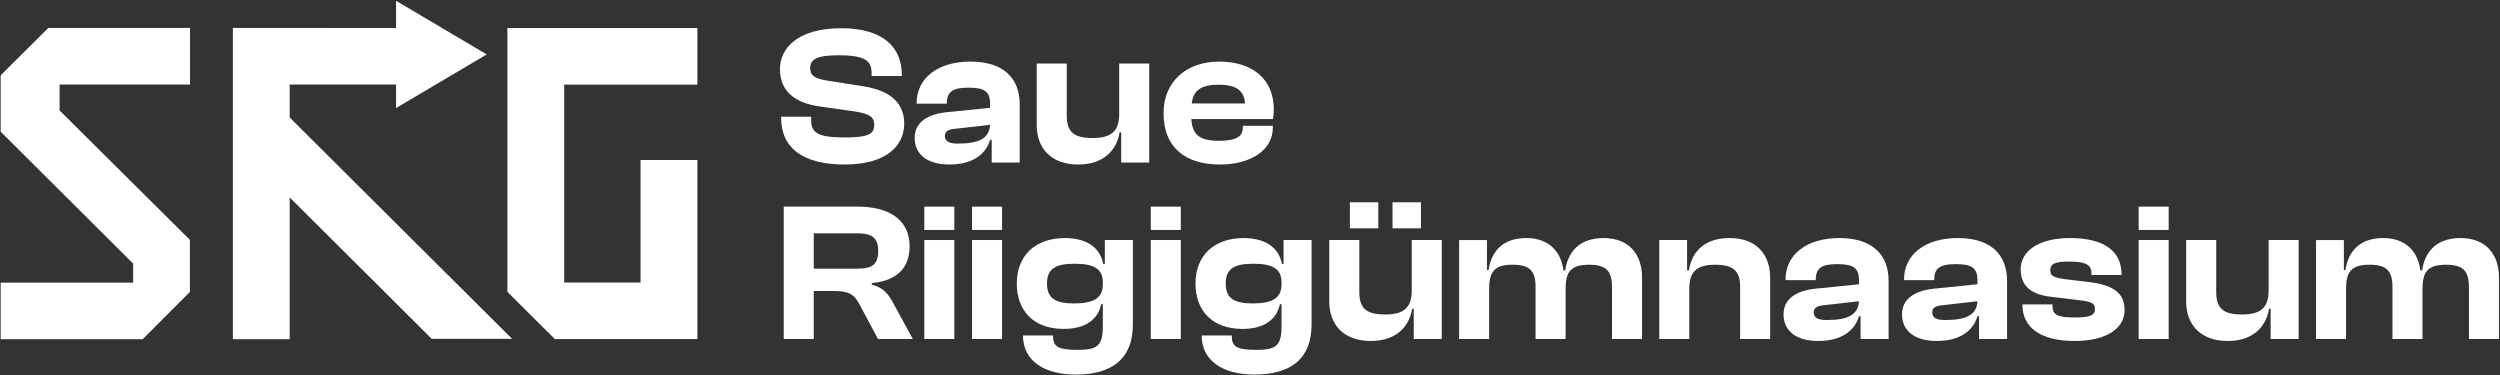
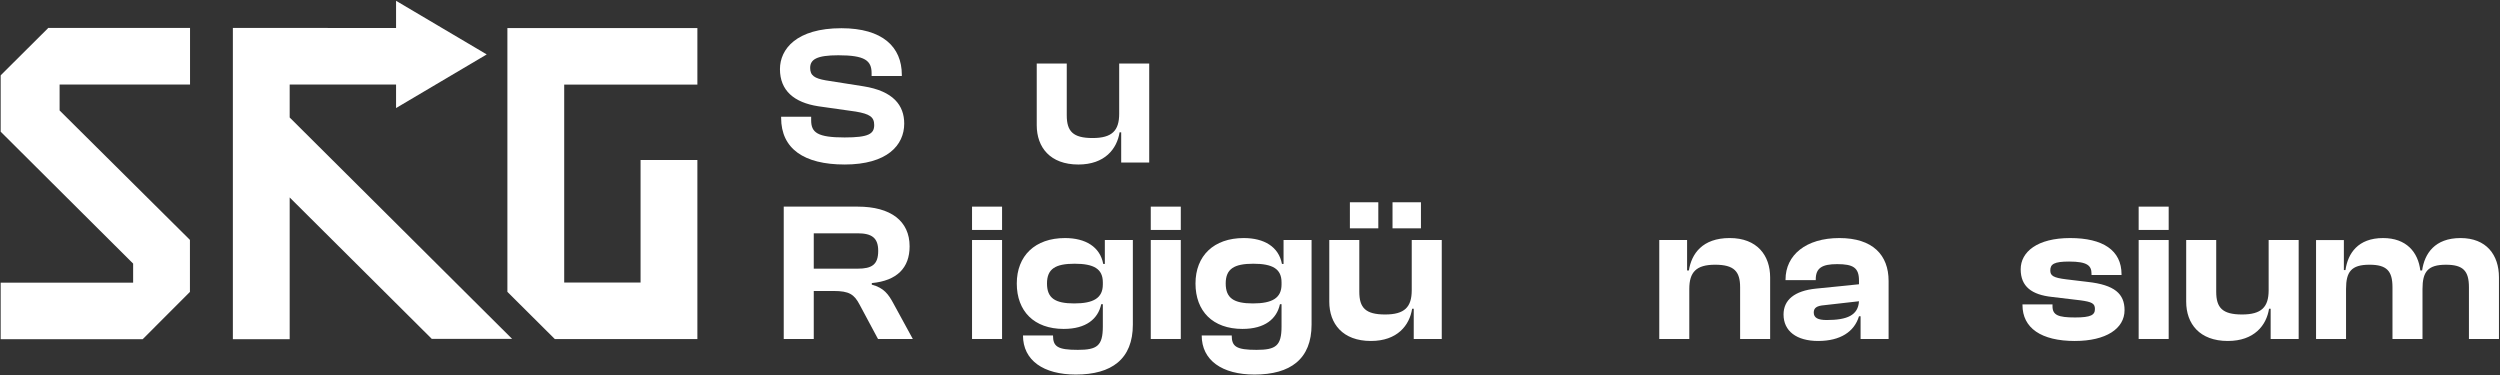
<svg xmlns="http://www.w3.org/2000/svg" width="2120" height="318" viewBox="0 0 2120 318" fill="none">
  <rect x="0" y="0" width="2120" height="318" fill="#333333" stroke="none" />
  <path fill-rule="evenodd" clip-rule="evenodd" d="M335.86 91.62L412.74 46.15L335.86 0.68V23.74L197.47 23.68V287.66H245.65V167.44L366.14 287.36H434.27L245.65 99.63V71.69H335.86V91.63V91.62ZM478.44 239.58V71.769H591.38V23.82H430.27V247.49L430.34 247.57L470.49 287.52H591.38V135.69H543.2V239.57H478.44V239.58ZM50.54 71.66V93.67L161.06 203.43V247.52L120.99 287.65L0.57 287.66V239.71H112.9V223.53L0.57 111.68V64.07L0.76 63.88H0.57L40.72 23.92V23.71H161.15V71.66H50.55H50.54Z" fill="white" />
  <path d="M716.21 139.51C752.36 139.51 766.78 123.09 766.78 104.83C766.78 89.42 757.62 77.19 732.16 73.17L700.26 68.14C690.76 66.46 687.02 64.12 687.02 57.59C687.02 50.39 692.62 46.87 710.95 46.87C733.52 46.87 739.12 51.39 739.12 62.11V64.46H764.75V63.46C764.75 39.84 748.46 23.93 713.5 23.93C675.32 23.93 661.4 41.69 661.4 58.61C661.4 76.87 673.45 86.92 693.81 90.1L725.71 94.62C737.42 96.63 741.32 99.14 741.32 106.01C741.32 113.55 736.57 116.56 716.2 116.56C693.12 116.56 687.86 112.37 687.86 101.99V98.97H662.4V99.97C662.4 126.1 681.75 139.5 716.2 139.5L716.21 139.51Z" fill="white" />
-   <path d="M804.98 139.51C823.82 139.51 835.7 131.64 839.6 118.57H840.96V137.83H864.72V88.58C864.72 66.64 851.31 52.23 822.97 52.23C794.63 52.23 777.32 66.64 777.32 87.41V87.91H802.95V87.24C802.95 77.69 808.21 74.34 821.11 74.34C834.69 74.34 839.61 77.36 839.61 88.24V91.42L803.12 95.11C784.96 96.95 775.63 104.66 775.63 117.05C775.63 131.12 786.66 139.5 804.99 139.5L804.98 139.51ZM801.25 115.39C801.25 111.37 803.97 109.69 810.07 109.19L839.6 105.84C838.92 117.73 829.59 121.75 812.28 121.75C804.81 121.75 801.25 119.91 801.25 115.38V115.39Z" fill="white" />
  <path d="M914.45 139.51C936.85 139.51 947.2 126.28 949.41 112.2H950.77V137.83H974.53V53.9H949.07V96.45C949.07 110.69 943.13 117.05 926.5 117.05C909.87 117.05 904.61 111.35 904.61 97.79V53.9H879.15V106.17C879.15 124.93 890.52 139.51 914.45 139.51Z" fill="white" />
-   <path d="M1034.37 139.51C1061.35 139.51 1079.34 126.78 1079.34 108.52V106.68H1053.88V108.36C1053.88 115.56 1048.62 119.42 1033.52 119.42C1017.06 119.42 1010.95 113.89 1010.27 100.99H1079.51C1079.85 98.14 1080.19 95.96 1080.19 92.95C1080.19 66.65 1061.69 52.24 1033.86 52.24C1006.03 52.24 986.69 69.16 986.69 95.96C986.69 125.78 1006.04 139.51 1034.37 139.51ZM1033.35 71.83C1048.28 71.83 1055.07 76.69 1055.75 87.74H1010.61C1011.8 76.85 1018.24 71.83 1033.35 71.83Z" fill="white" />
  <path d="M690.07 287.46V246.75H706.87C720.11 246.75 724.35 249.6 728.93 258.31L744.54 287.46H774.07L757.61 257.3C753.37 249.43 749.46 244.07 739.28 241.39V240.05C760.66 238.04 771.35 227.15 771.35 208.89C771.35 187.45 755.4 175.22 727.4 175.22H664.61V287.46H690.07ZM690.07 197.84H727.24C739.29 197.84 744.72 201.69 744.72 212.75C744.72 224.48 739.29 227.83 727.24 227.83H690.07V197.84Z" fill="white" />
-   <path d="M809.27 194.99V175.22H783.81V194.99H809.27ZM809.27 287.46V203.53H783.81V287.46H809.27Z" fill="white" />
  <path d="M849.75 194.99V175.22H824.29V194.99H849.75ZM849.75 287.46V203.53H824.29V287.46H849.75Z" fill="white" />
  <path d="M902.11 278.92C921.12 278.92 931.13 270.38 933.84 257.98H935.2V276.91C935.2 293.33 930.28 296.68 913.99 296.68C896.68 296.68 892.95 293.83 892.95 284.45H867.49C867.49 305.56 884.8 317.62 912.29 317.62C942.67 317.62 960.66 304.55 960.66 275.24V203.54H936.9V223.81H935.54C932.82 209.24 920.44 201.87 903.13 201.87C877.67 201.87 862.23 216.95 862.23 240.4C862.23 263.85 876.82 278.93 902.11 278.93V278.92ZM887.85 240.39C887.85 227.99 894.98 223.64 911.27 223.64C927.56 223.64 935.2 228 935.2 239.39V241.23C935.2 252.79 927.22 257.31 910.93 257.31C894.64 257.31 887.85 252.79 887.85 240.39Z" fill="white" />
  <path d="M1001.31 194.99V175.22H975.85V194.99H1001.31ZM1001.31 287.46V203.53H975.85V287.46H1001.31Z" fill="white" />
  <path d="M1053.66 278.92C1072.67 278.92 1082.68 270.38 1085.39 257.98H1086.75V276.91C1086.75 293.33 1081.83 296.68 1065.54 296.68C1048.23 296.68 1044.5 293.83 1044.5 284.45H1019.04C1019.04 305.56 1036.35 317.62 1063.84 317.62C1094.22 317.62 1112.21 304.55 1112.21 275.24V203.54H1088.45V223.81H1087.09C1084.37 209.24 1071.99 201.87 1054.68 201.87C1029.22 201.87 1013.78 216.95 1013.78 240.4C1013.78 263.85 1028.37 278.93 1053.66 278.93V278.92ZM1039.4 240.39C1039.4 227.99 1046.53 223.64 1062.82 223.64C1079.11 223.64 1086.75 228 1086.75 239.39V241.23C1086.75 252.79 1078.77 257.31 1062.48 257.31C1046.19 257.31 1039.4 252.79 1039.4 240.39Z" fill="white" />
  <path d="M1204.96 193.65V171.54H1180.86V193.65H1204.96ZM1168.81 193.65V171.54H1144.71V193.65H1168.81ZM1162.53 289.14C1184.93 289.14 1195.28 275.91 1197.49 261.83H1198.85V287.46H1222.61V203.53H1197.15V246.08C1197.15 260.32 1191.21 266.68 1174.58 266.68C1157.95 266.68 1152.69 260.98 1152.69 247.42V203.53H1127.23V255.8C1127.23 274.56 1138.6 289.14 1162.53 289.14Z" fill="white" />
-   <path d="M1262.78 287.46V245.08C1262.78 230.51 1267.19 224.48 1282.64 224.48C1297.23 224.48 1302.16 229.67 1302.16 243.58V287.47H1327.62V245.09C1327.62 230.52 1332.03 224.49 1347.47 224.49C1362.06 224.49 1366.99 229.68 1366.99 243.59V287.48H1392.45V235.21C1392.45 216.11 1381.76 201.87 1359.87 201.87C1337.98 201.87 1329.32 215.1 1327.29 229.34H1325.76C1323.89 213.76 1313.88 201.87 1294.19 201.87C1272.81 201.87 1264.32 214.94 1262.29 229.01H1260.93V203.55H1237.34V287.48H1262.8L1262.78 287.46Z" fill="white" />
  <path d="M1432.52 287.46V245.08C1432.52 230.84 1438.29 224.48 1454.41 224.48C1470.53 224.48 1475.62 230.18 1475.62 243.58V287.47H1501.08V235.2C1501.08 216.61 1490.05 201.86 1466.8 201.86C1443.55 201.86 1434.39 215.26 1432.18 229.33H1430.65V203.53H1407.06V287.46H1432.52Z" fill="white" />
  <path d="M1541.79 289.14C1560.63 289.14 1572.51 281.27 1576.41 268.2H1577.77V287.47H1601.53V238.22C1601.53 216.28 1588.12 201.87 1559.78 201.87C1531.44 201.87 1514.13 216.28 1514.13 237.05V237.55H1539.76V236.88C1539.76 227.33 1545.02 223.98 1557.92 223.98C1571.5 223.98 1576.42 227 1576.42 237.88V241.06L1539.93 244.75C1521.77 246.59 1512.44 254.3 1512.44 266.69C1512.44 280.76 1523.47 289.14 1541.8 289.14H1541.79ZM1538.06 265.01C1538.06 260.99 1540.78 259.31 1546.88 258.81L1576.41 255.46C1575.73 267.35 1566.4 271.38 1549.09 271.38C1541.62 271.38 1538.06 269.54 1538.06 265.01Z" fill="white" />
-   <path d="M1642.26 289.14C1661.1 289.14 1672.98 281.27 1676.88 268.2H1678.24V287.47H1702V238.22C1702 216.28 1688.59 201.87 1660.25 201.87C1631.91 201.87 1614.6 216.28 1614.6 237.05V237.55H1640.23V236.88C1640.23 227.33 1645.49 223.98 1658.39 223.98C1671.97 223.98 1676.89 227 1676.89 237.88V241.06L1640.4 244.75C1622.24 246.59 1612.91 254.3 1612.91 266.69C1612.91 280.76 1623.94 289.14 1642.27 289.14H1642.26ZM1638.53 265.01C1638.53 260.99 1641.25 259.31 1647.35 258.81L1676.88 255.46C1676.2 267.35 1666.87 271.38 1649.56 271.38C1642.09 271.38 1638.53 269.54 1638.53 265.01Z" fill="white" />
  <path d="M1759.53 289.14C1785.83 289.14 1801.62 278.75 1801.62 263.01C1801.62 249.11 1793.13 241.57 1770.39 239.06L1752.23 236.88C1741.03 235.54 1738.65 233.7 1738.65 229.34C1738.65 223.98 1741.87 221.8 1754.6 221.8C1770.21 221.8 1773.61 225.32 1773.61 232.19V233.19H1799.07V232.69C1799.07 212.25 1783.29 201.87 1755.46 201.87C1727.63 201.87 1713.54 213.6 1713.54 228.34C1713.54 243.08 1723.04 249.95 1740.01 251.79L1763.94 254.64C1773.95 255.98 1776.5 257.32 1776.5 262.01C1776.5 267.03 1773.28 269.21 1759.7 269.21C1745.28 269.21 1740.52 267.2 1740.52 259.66V258.15H1715.06V258.66C1715.06 278.09 1730.84 289.15 1759.52 289.15L1759.53 289.14Z" fill="white" />
  <path d="M1839.04 194.99V175.22H1813.58V194.99H1839.04ZM1839.04 287.46V203.53H1813.58V287.46H1839.04Z" fill="white" />
  <path d="M1889.19 289.14C1911.59 289.14 1921.94 275.91 1924.15 261.83H1925.51V287.46H1949.27V203.53H1923.81V246.08C1923.81 260.32 1917.87 266.68 1901.24 266.68C1884.61 266.68 1879.35 260.98 1879.35 247.42V203.53H1853.89V255.8C1853.89 274.56 1865.26 289.14 1889.19 289.14Z" fill="white" />
  <path d="M1989.44 287.46V245.08C1989.44 230.51 1993.85 224.48 2009.3 224.48C2023.89 224.48 2028.82 229.67 2028.82 243.58V287.47H2054.28V245.09C2054.28 230.52 2058.69 224.49 2074.14 224.49C2088.73 224.49 2093.66 229.68 2093.66 243.59V287.48H2119.12V235.21C2119.12 216.11 2108.43 201.87 2086.54 201.87C2064.65 201.87 2055.99 215.1 2053.96 229.34H2052.43C2050.56 213.76 2040.55 201.87 2020.86 201.87C1999.48 201.87 1990.99 214.94 1988.96 229.01H1987.6V203.55H1964.01V287.48H1989.47L1989.44 287.46Z" fill="white" />
</svg>